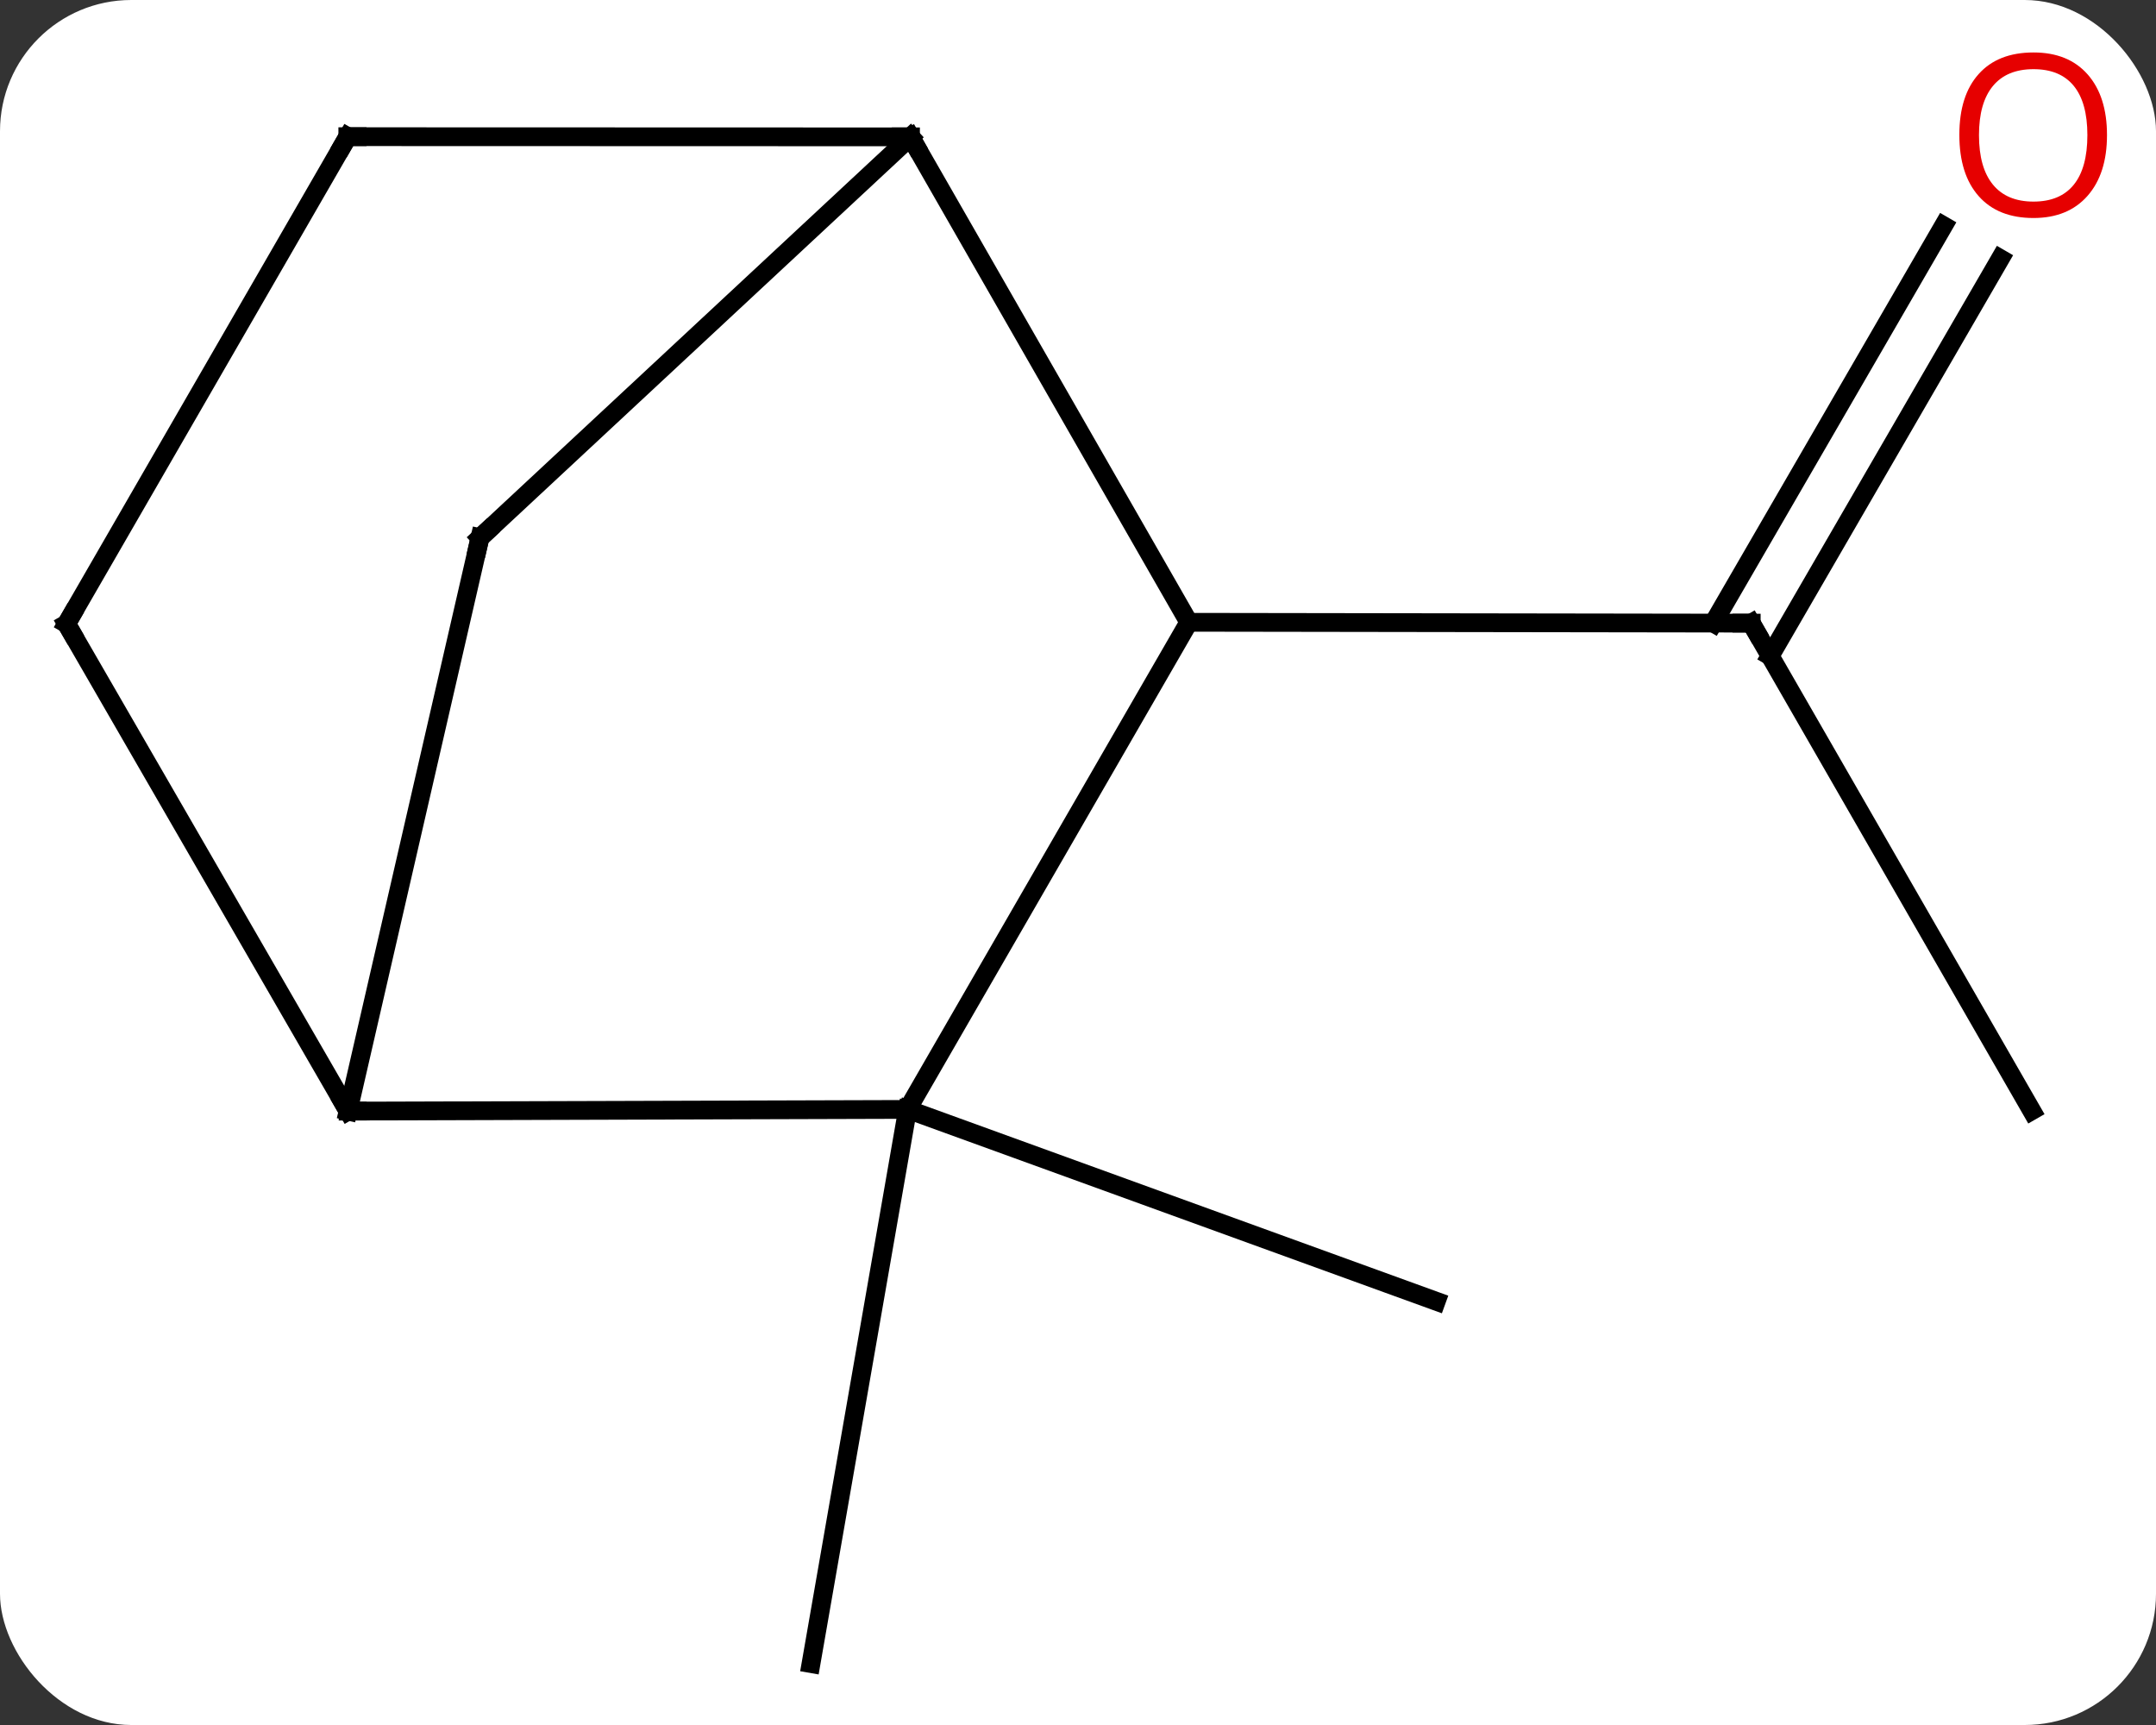
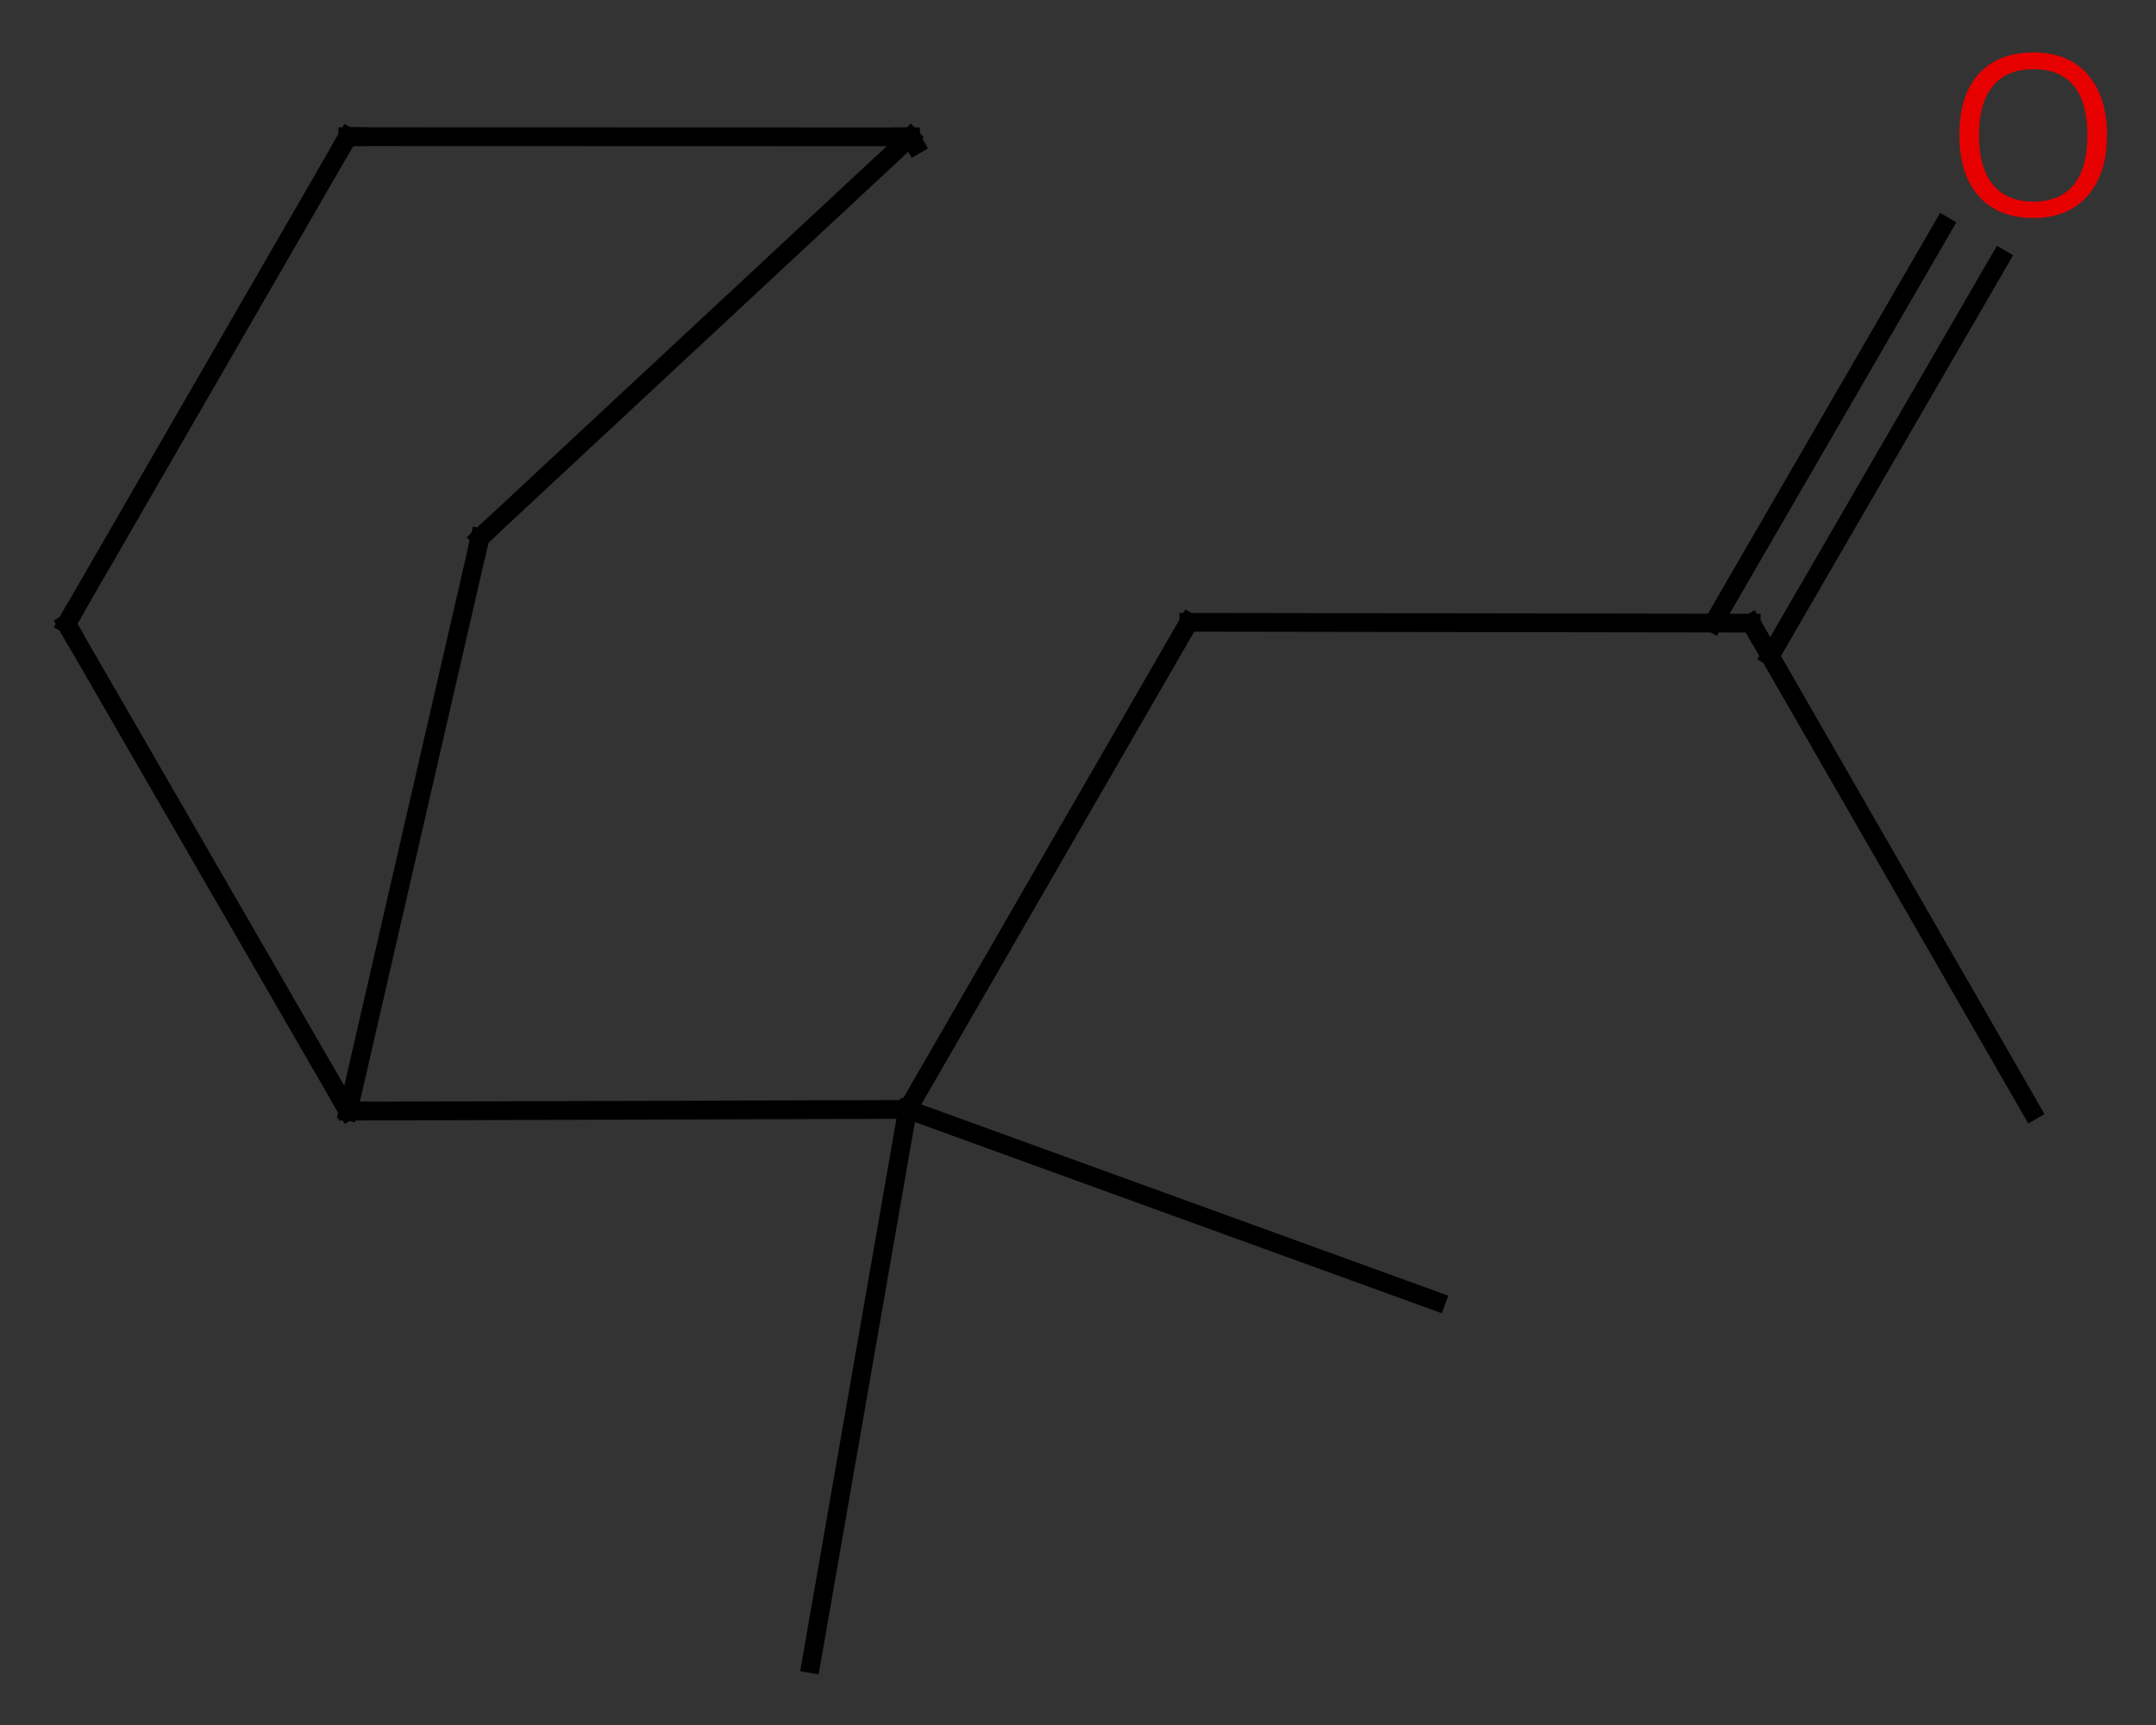
<svg xmlns="http://www.w3.org/2000/svg" width="115" viewBox="0 0 115 92" style="fill-opacity:1; color-rendering:auto; color-interpolation:auto; text-rendering:auto; stroke:black; stroke-linecap:square; stroke-miterlimit:10; shape-rendering:auto; stroke-opacity:1; fill:black; stroke-dasharray:none; font-weight:normal; stroke-width:1; font-family:'Open Sans'; font-style:normal; stroke-linejoin:miter; font-size:12; stroke-dashoffset:0; image-rendering:auto;" height="92" class="cas-substance-image">
  <rect x="0" y="0" width="115" height="92" fill="#333333" stroke="none" />
  <svg class="cas-substance-single-component">
-     <rect y="0" x="0" width="115" stroke="none" ry="7" rx="7" height="92" fill="white" class="cas-substance-group" />
    <svg y="0" x="0" width="115" viewBox="0 0 115 92" style="fill:black;" height="92" class="cas-substance-single-component-image">
      <svg>
        <g>
          <g transform="translate(56,48)" style="text-rendering:geometricPrecision; color-rendering:optimizeQuality; color-interpolation:linearRGB; stroke-linecap:butt; image-rendering:optimizeQuality;">
            <line y2="11.238" y1="-14.766" x2="52.371" x1="37.41" style="fill:none;" />
            <line y2="-34.206" y1="-13.014" x2="50.695" x1="38.418" style="fill:none;" />
            <line y2="-35.961" y1="-14.769" x2="47.667" x1="35.389" style="fill:none;" />
            <line y2="-14.811" y1="-14.766" x2="7.41" x1="37.41" style="fill:none;" />
            <line y2="11.169" y1="40.725" x2="-7.59" x1="-12.741" style="fill:none;" />
            <line y2="11.169" y1="21.402" x2="-7.59" x1="20.61" style="fill:none;" />
-             <line y2="-40.701" y1="-14.811" x2="-7.434" x1="7.41" style="fill:none;" />
            <line y2="11.169" y1="-14.811" x2="-7.59" x1="7.41" style="fill:none;" />
            <line y2="-19.32" y1="-40.701" x2="-30.399" x1="-7.434" style="fill:none;" />
            <line y2="-40.71" y1="-40.701" x2="-37.449" x1="-7.434" style="fill:none;" />
            <line y2="11.259" y1="11.169" x2="-37.434" x1="-7.59" style="fill:none;" />
            <line y2="11.259" y1="-19.32" x2="-37.434" x1="-30.399" style="fill:none;" />
            <line y2="-14.73" y1="-40.71" x2="-52.449" x1="-37.449" style="fill:none;" />
            <line y2="-14.73" y1="11.259" x2="-52.449" x1="-37.434" style="fill:none;" />
-             <path style="fill:none; stroke-miterlimit:5;" d="M37.659 -14.333 L37.41 -14.766 L36.91 -14.767" />
+             <path style="fill:none; stroke-miterlimit:5;" d="M37.659 -14.333 L37.41 -14.766 " />
          </g>
          <g transform="translate(56,48)" style="stroke-linecap:butt; fill:rgb(230,0,0); text-rendering:geometricPrecision; color-rendering:optimizeQuality; image-rendering:optimizeQuality; font-family:'Open Sans'; stroke:rgb(230,0,0); color-interpolation:linearRGB; stroke-miterlimit:5;">
            <path style="stroke:none;" d="M56.386 -40.795 Q56.386 -38.733 55.347 -37.553 Q54.308 -36.373 52.465 -36.373 Q50.574 -36.373 49.543 -37.538 Q48.511 -38.702 48.511 -40.811 Q48.511 -42.905 49.543 -44.053 Q50.574 -45.202 52.465 -45.202 Q54.324 -45.202 55.355 -44.03 Q56.386 -42.858 56.386 -40.795 ZM49.558 -40.795 Q49.558 -39.061 50.301 -38.155 Q51.043 -37.248 52.465 -37.248 Q53.886 -37.248 54.613 -38.147 Q55.34 -39.045 55.34 -40.795 Q55.34 -42.53 54.613 -43.42 Q53.886 -44.311 52.465 -44.311 Q51.043 -44.311 50.301 -43.413 Q49.558 -42.514 49.558 -40.795 Z" />
            <path style="fill:none; stroke:black;" d="M-7.185 -40.267 L-7.434 -40.701 L-7.934 -40.701" />
            <path style="fill:none; stroke:black;" d="M-30.033 -19.661 L-30.399 -19.32 L-30.511 -18.833" />
            <path style="fill:none; stroke:black;" d="M-36.949 -40.71 L-37.449 -40.71 L-37.699 -40.277" />
            <path style="fill:none; stroke:black;" d="M-36.934 11.258 L-37.434 11.259 L-37.684 10.826" />
            <path style="fill:none; stroke:black;" d="M-52.199 -15.163 L-52.449 -14.73 L-52.199 -14.297" />
          </g>
        </g>
      </svg>
    </svg>
  </svg>
</svg>